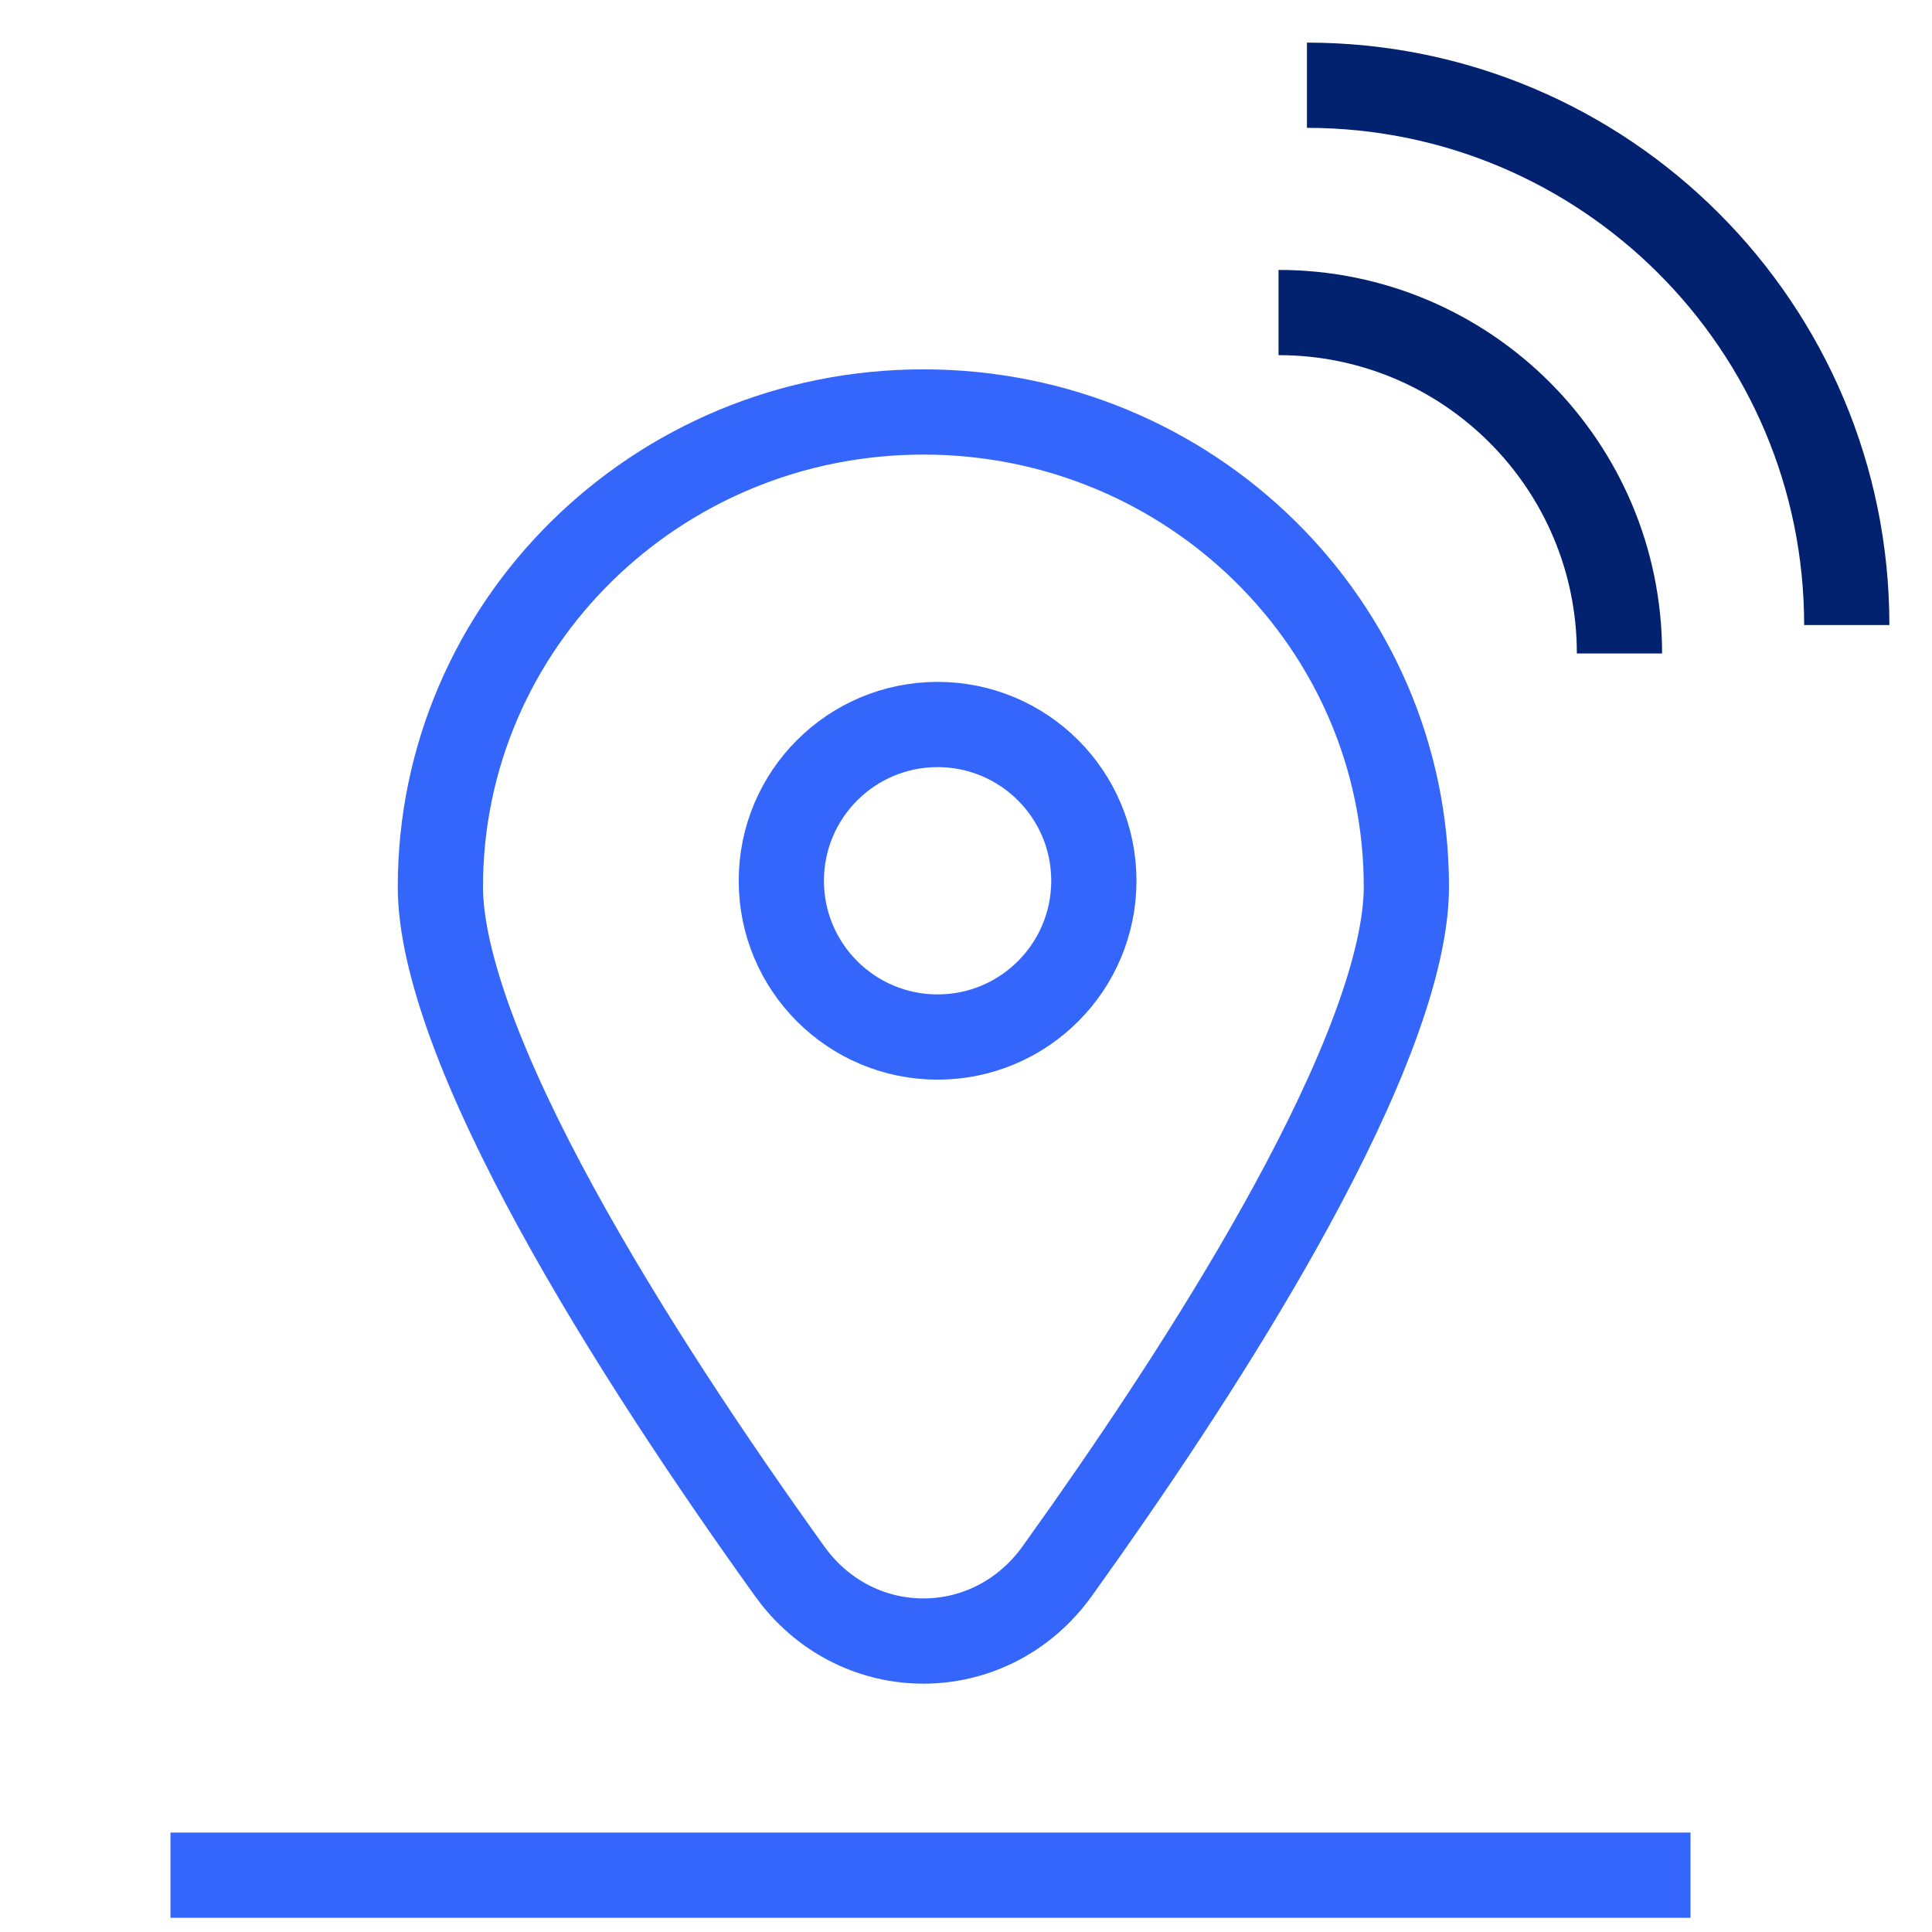
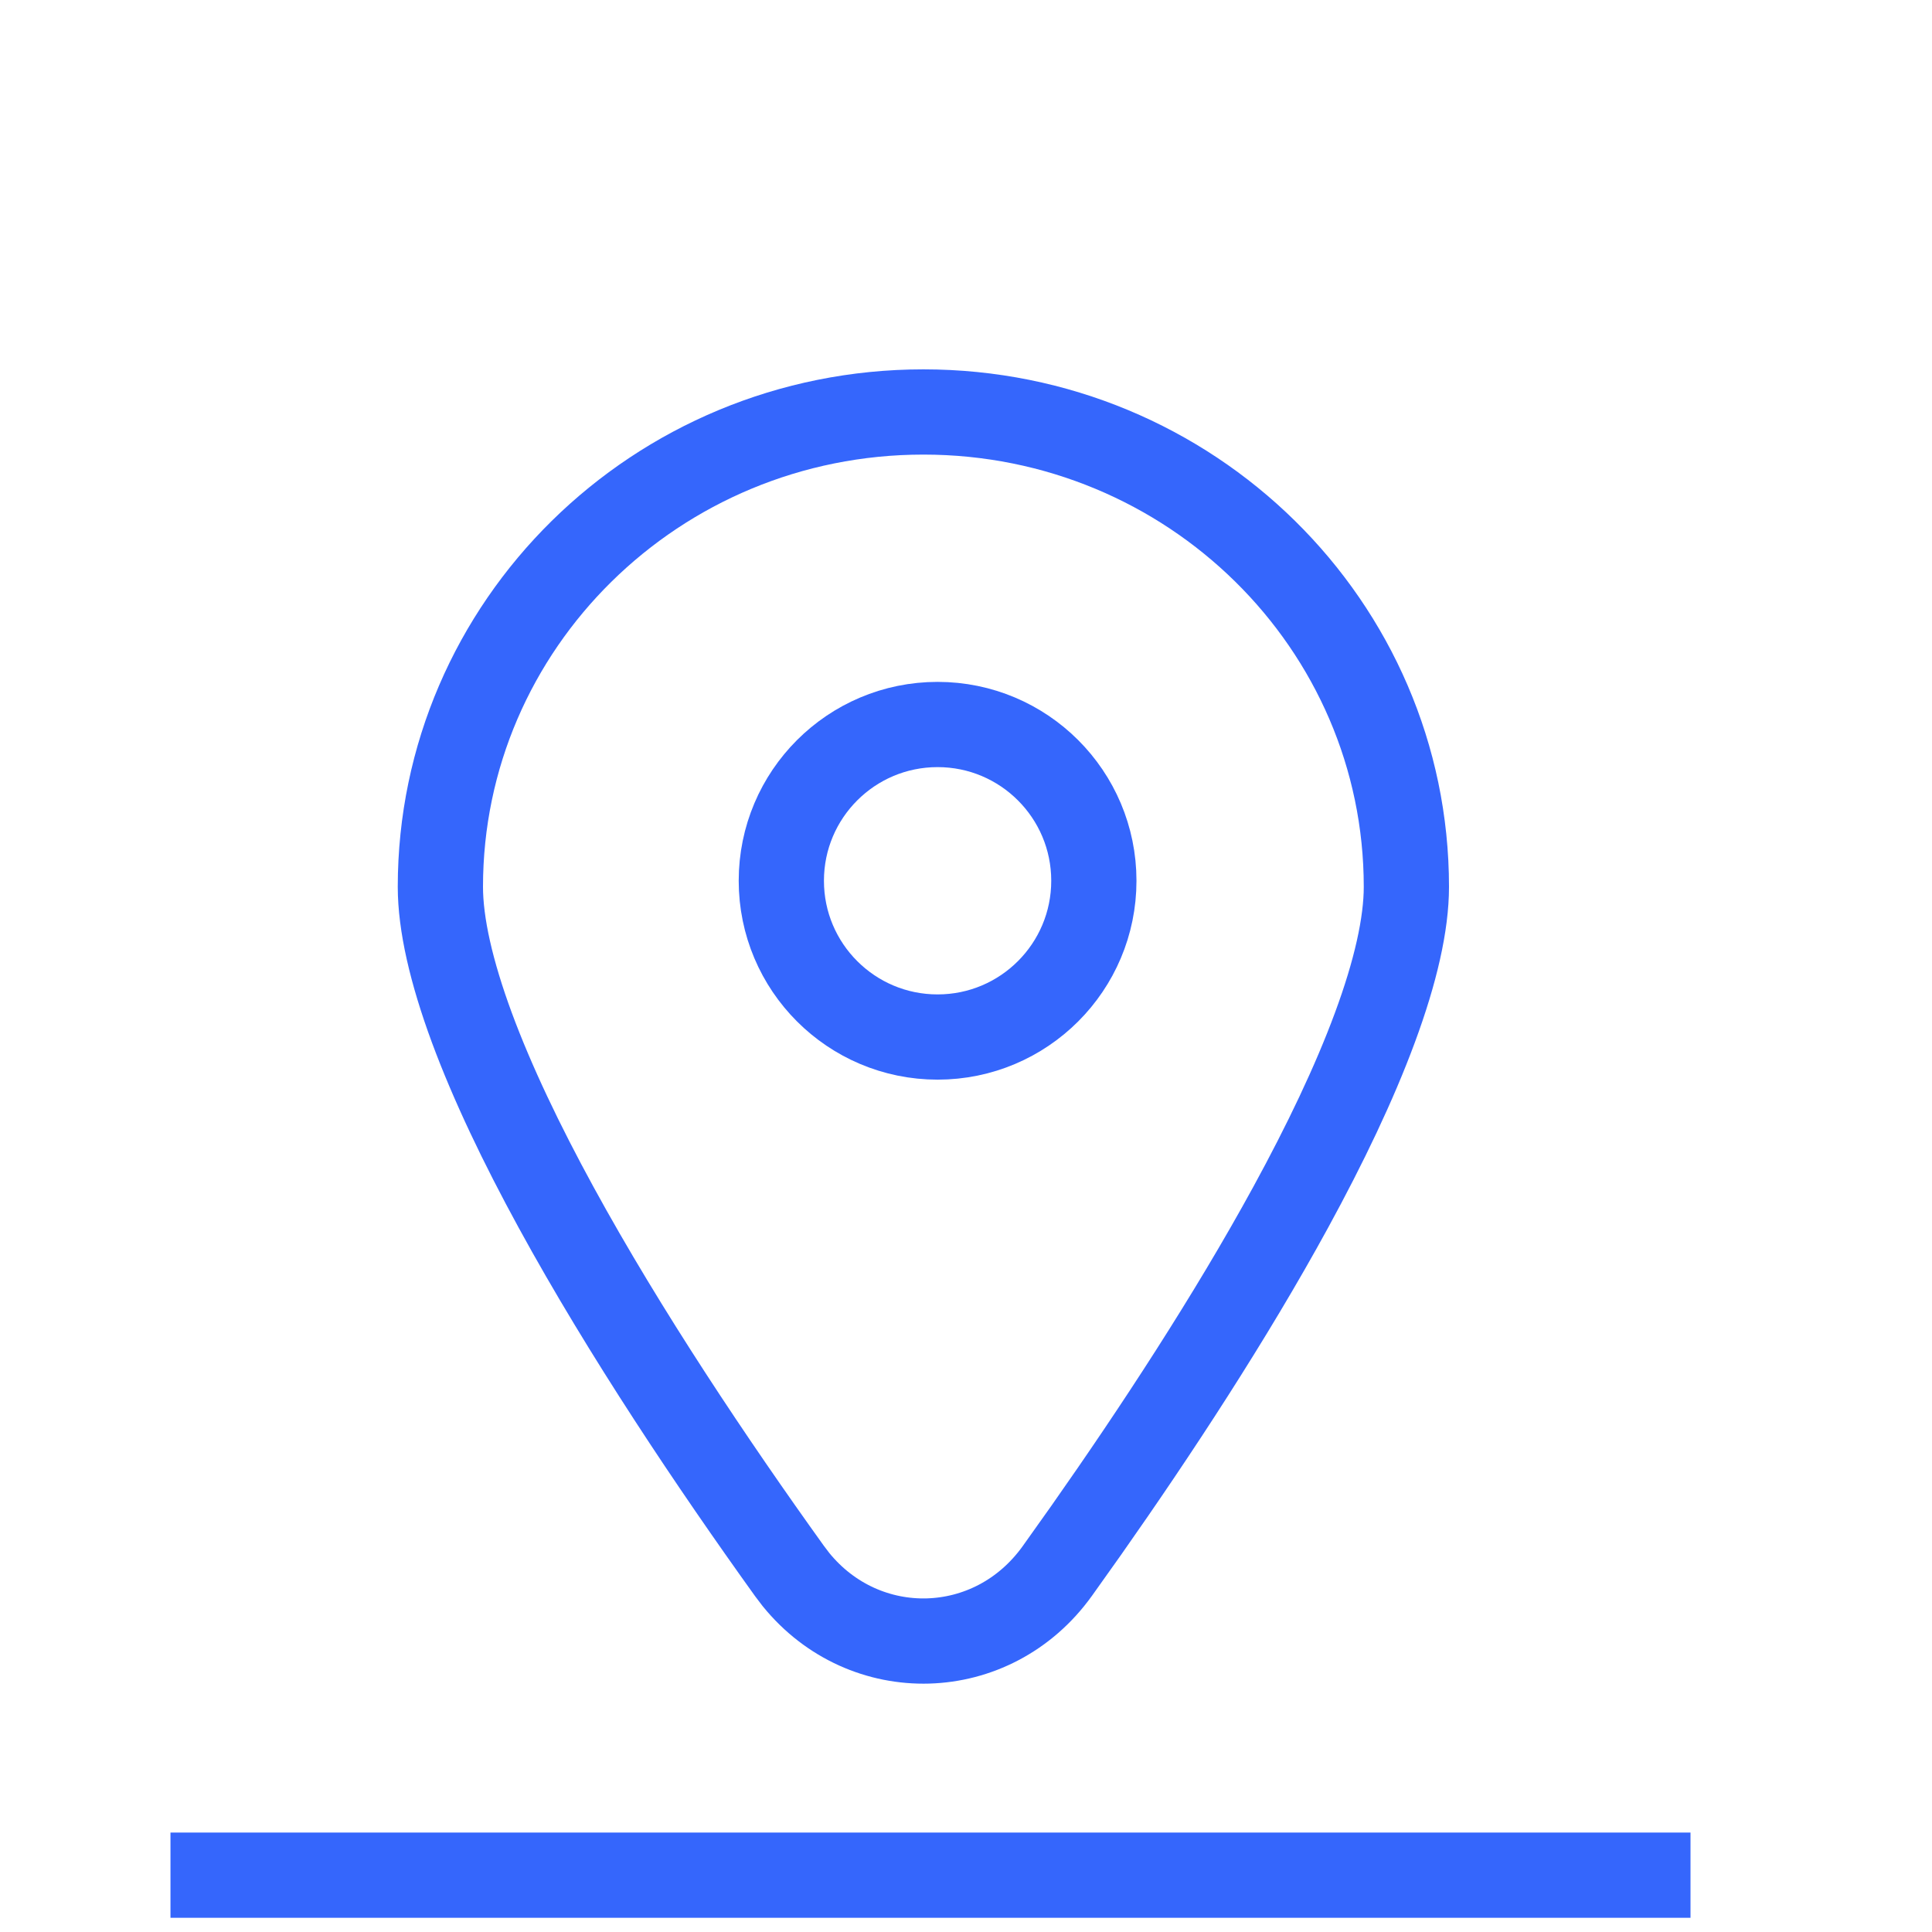
<svg xmlns="http://www.w3.org/2000/svg" width="68" height="68" fill="none">
  <path d="M6 66h53.5" stroke="#3566FC" stroke-width="3" />
  <path d="M32.5 14.5c9.41 0 17 7.505 17 16.714 0 1.308-.38 2.988-1.11 4.959-.721 1.952-1.75 4.1-2.961 6.318-2.121 3.883-4.761 7.904-7.19 11.36l-1.026 1.444c-2.284 3.183-6.776 3.283-9.198.299l-.228-.3c-2.69-3.747-5.792-8.366-8.216-12.803-1.212-2.218-2.24-4.366-2.962-6.318-.728-1.971-1.109-3.65-1.109-4.96 0-9.208 7.59-16.713 17-16.713Z" stroke="#3566FC" stroke-width="3" stroke-linejoin="round" />
  <circle cx="33" cy="31" r="5.5" stroke="#3566FC" stroke-width="3" />
-   <path d="M57 23c0-6.627-5.373-12-12-12m20 11c0-10.493-8.507-19-19-19" stroke="#02216E" stroke-width="3" />
</svg>